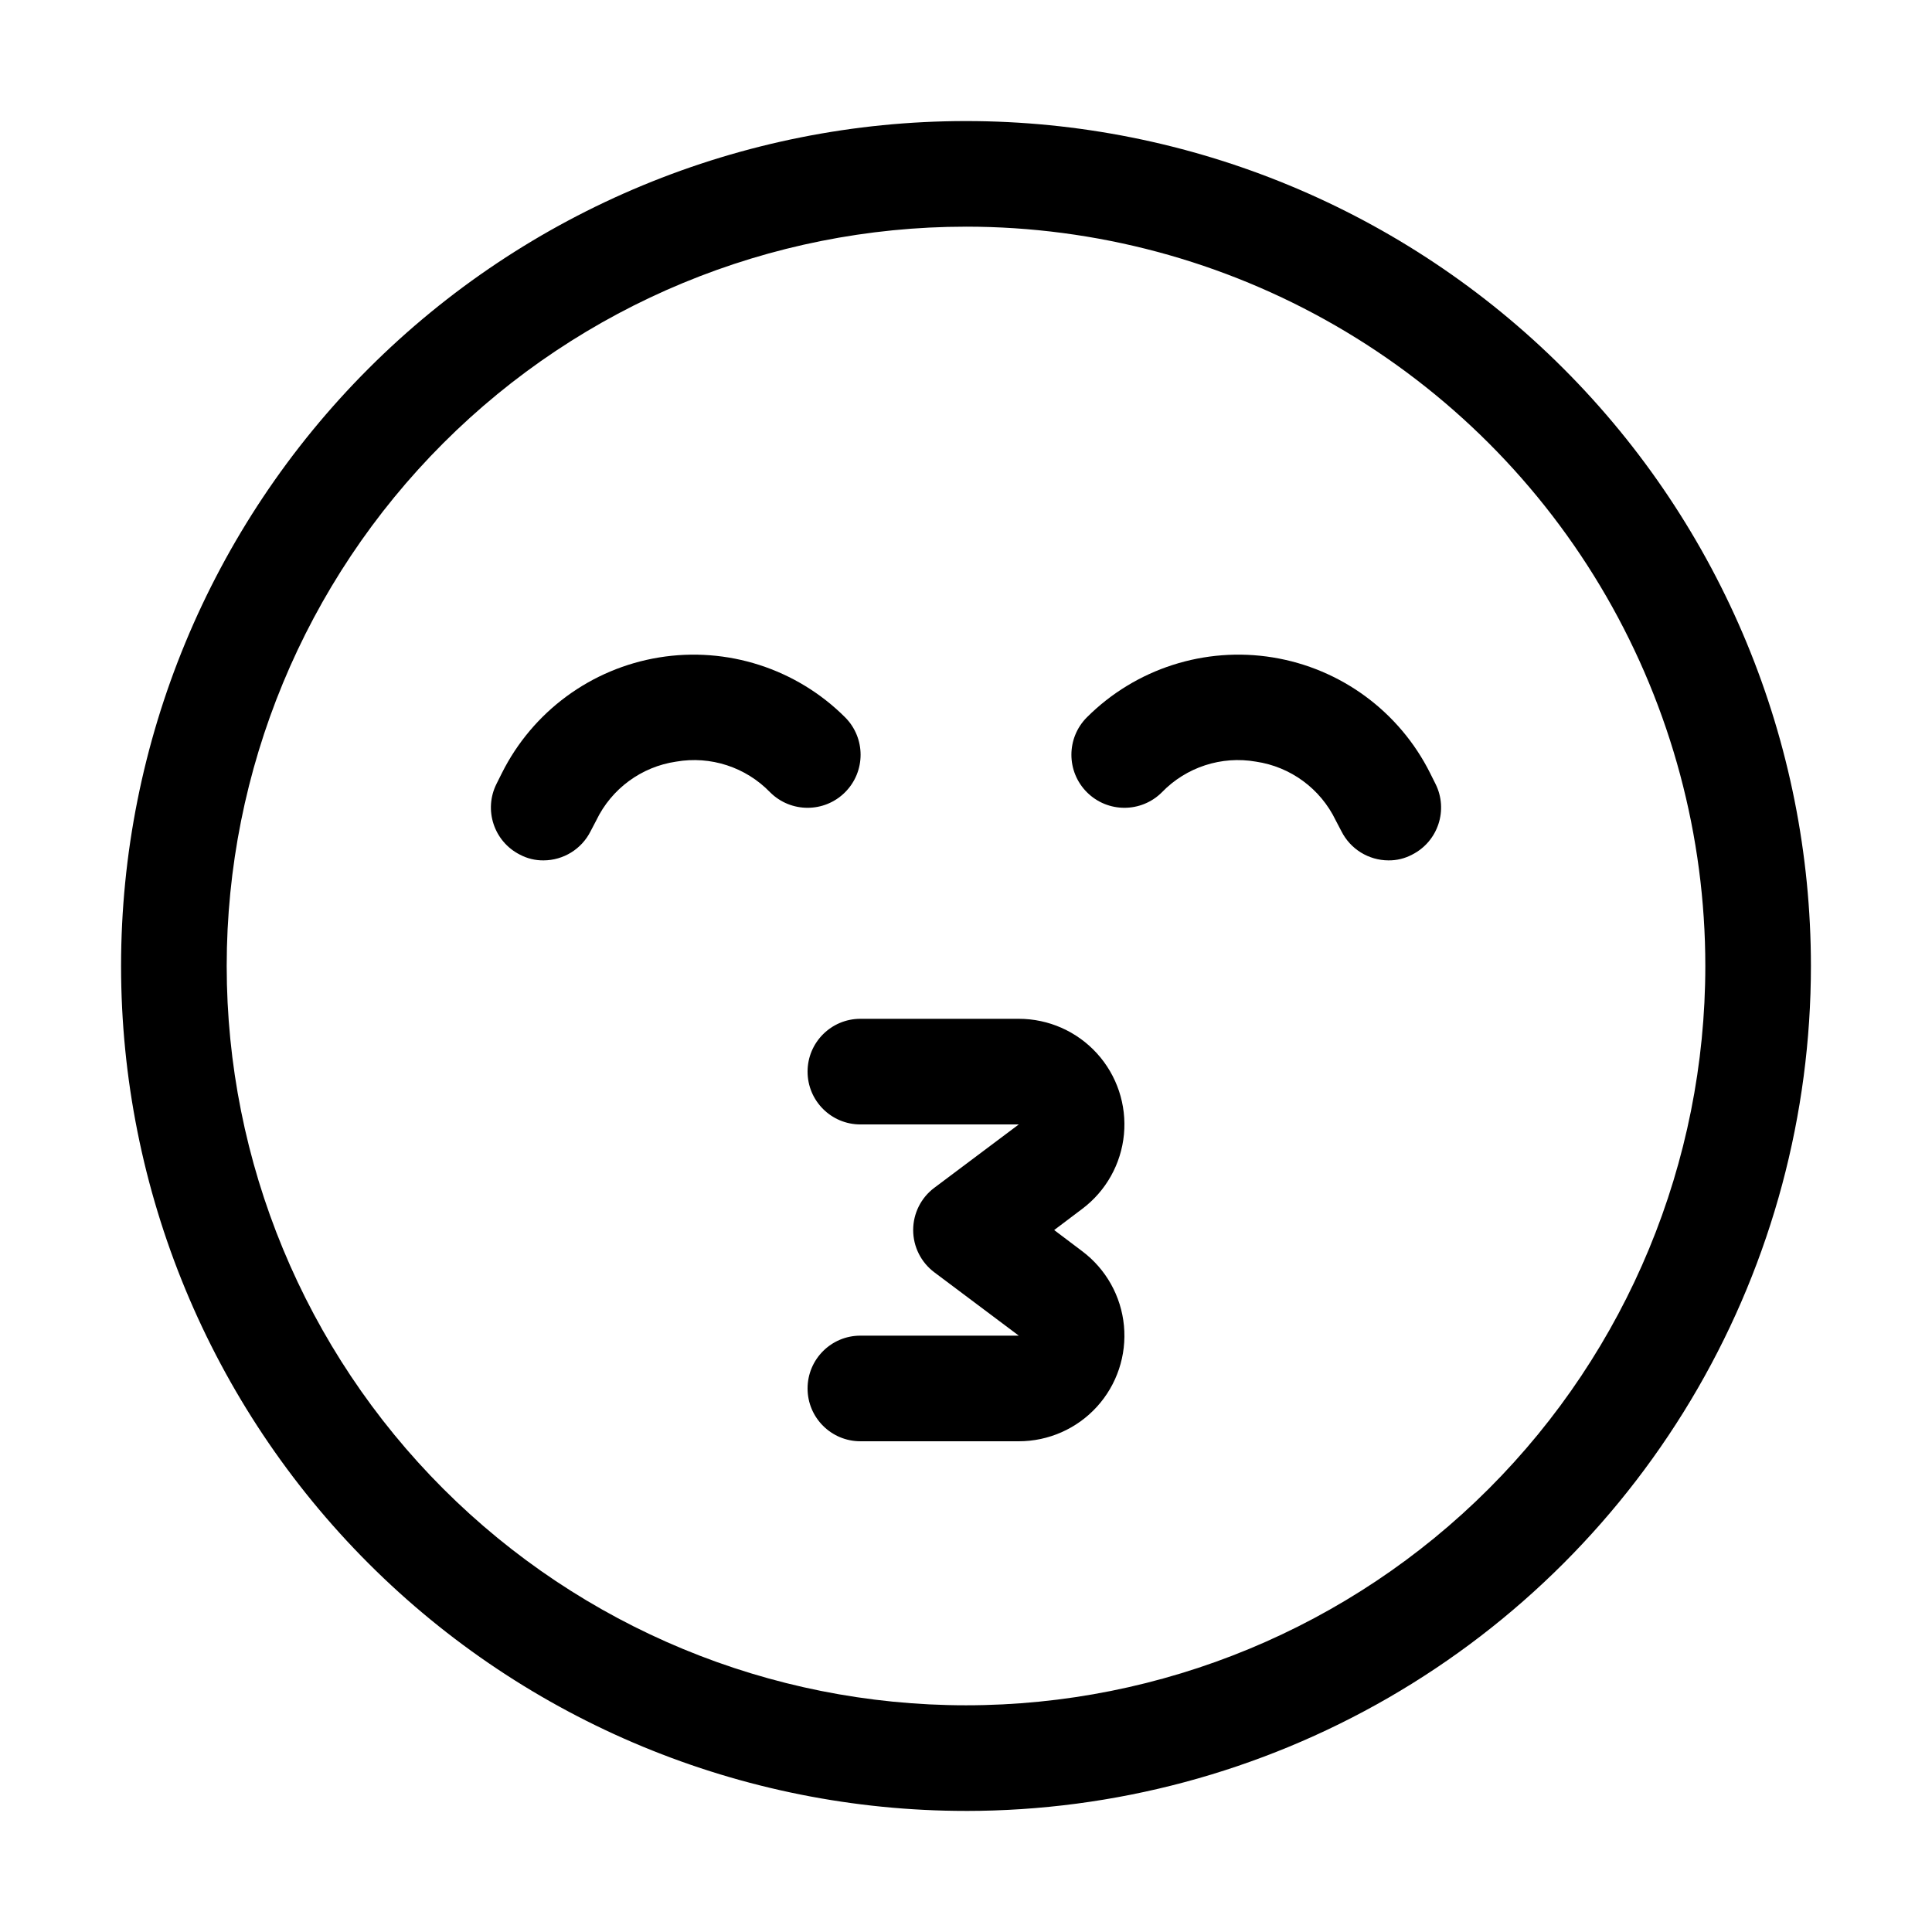
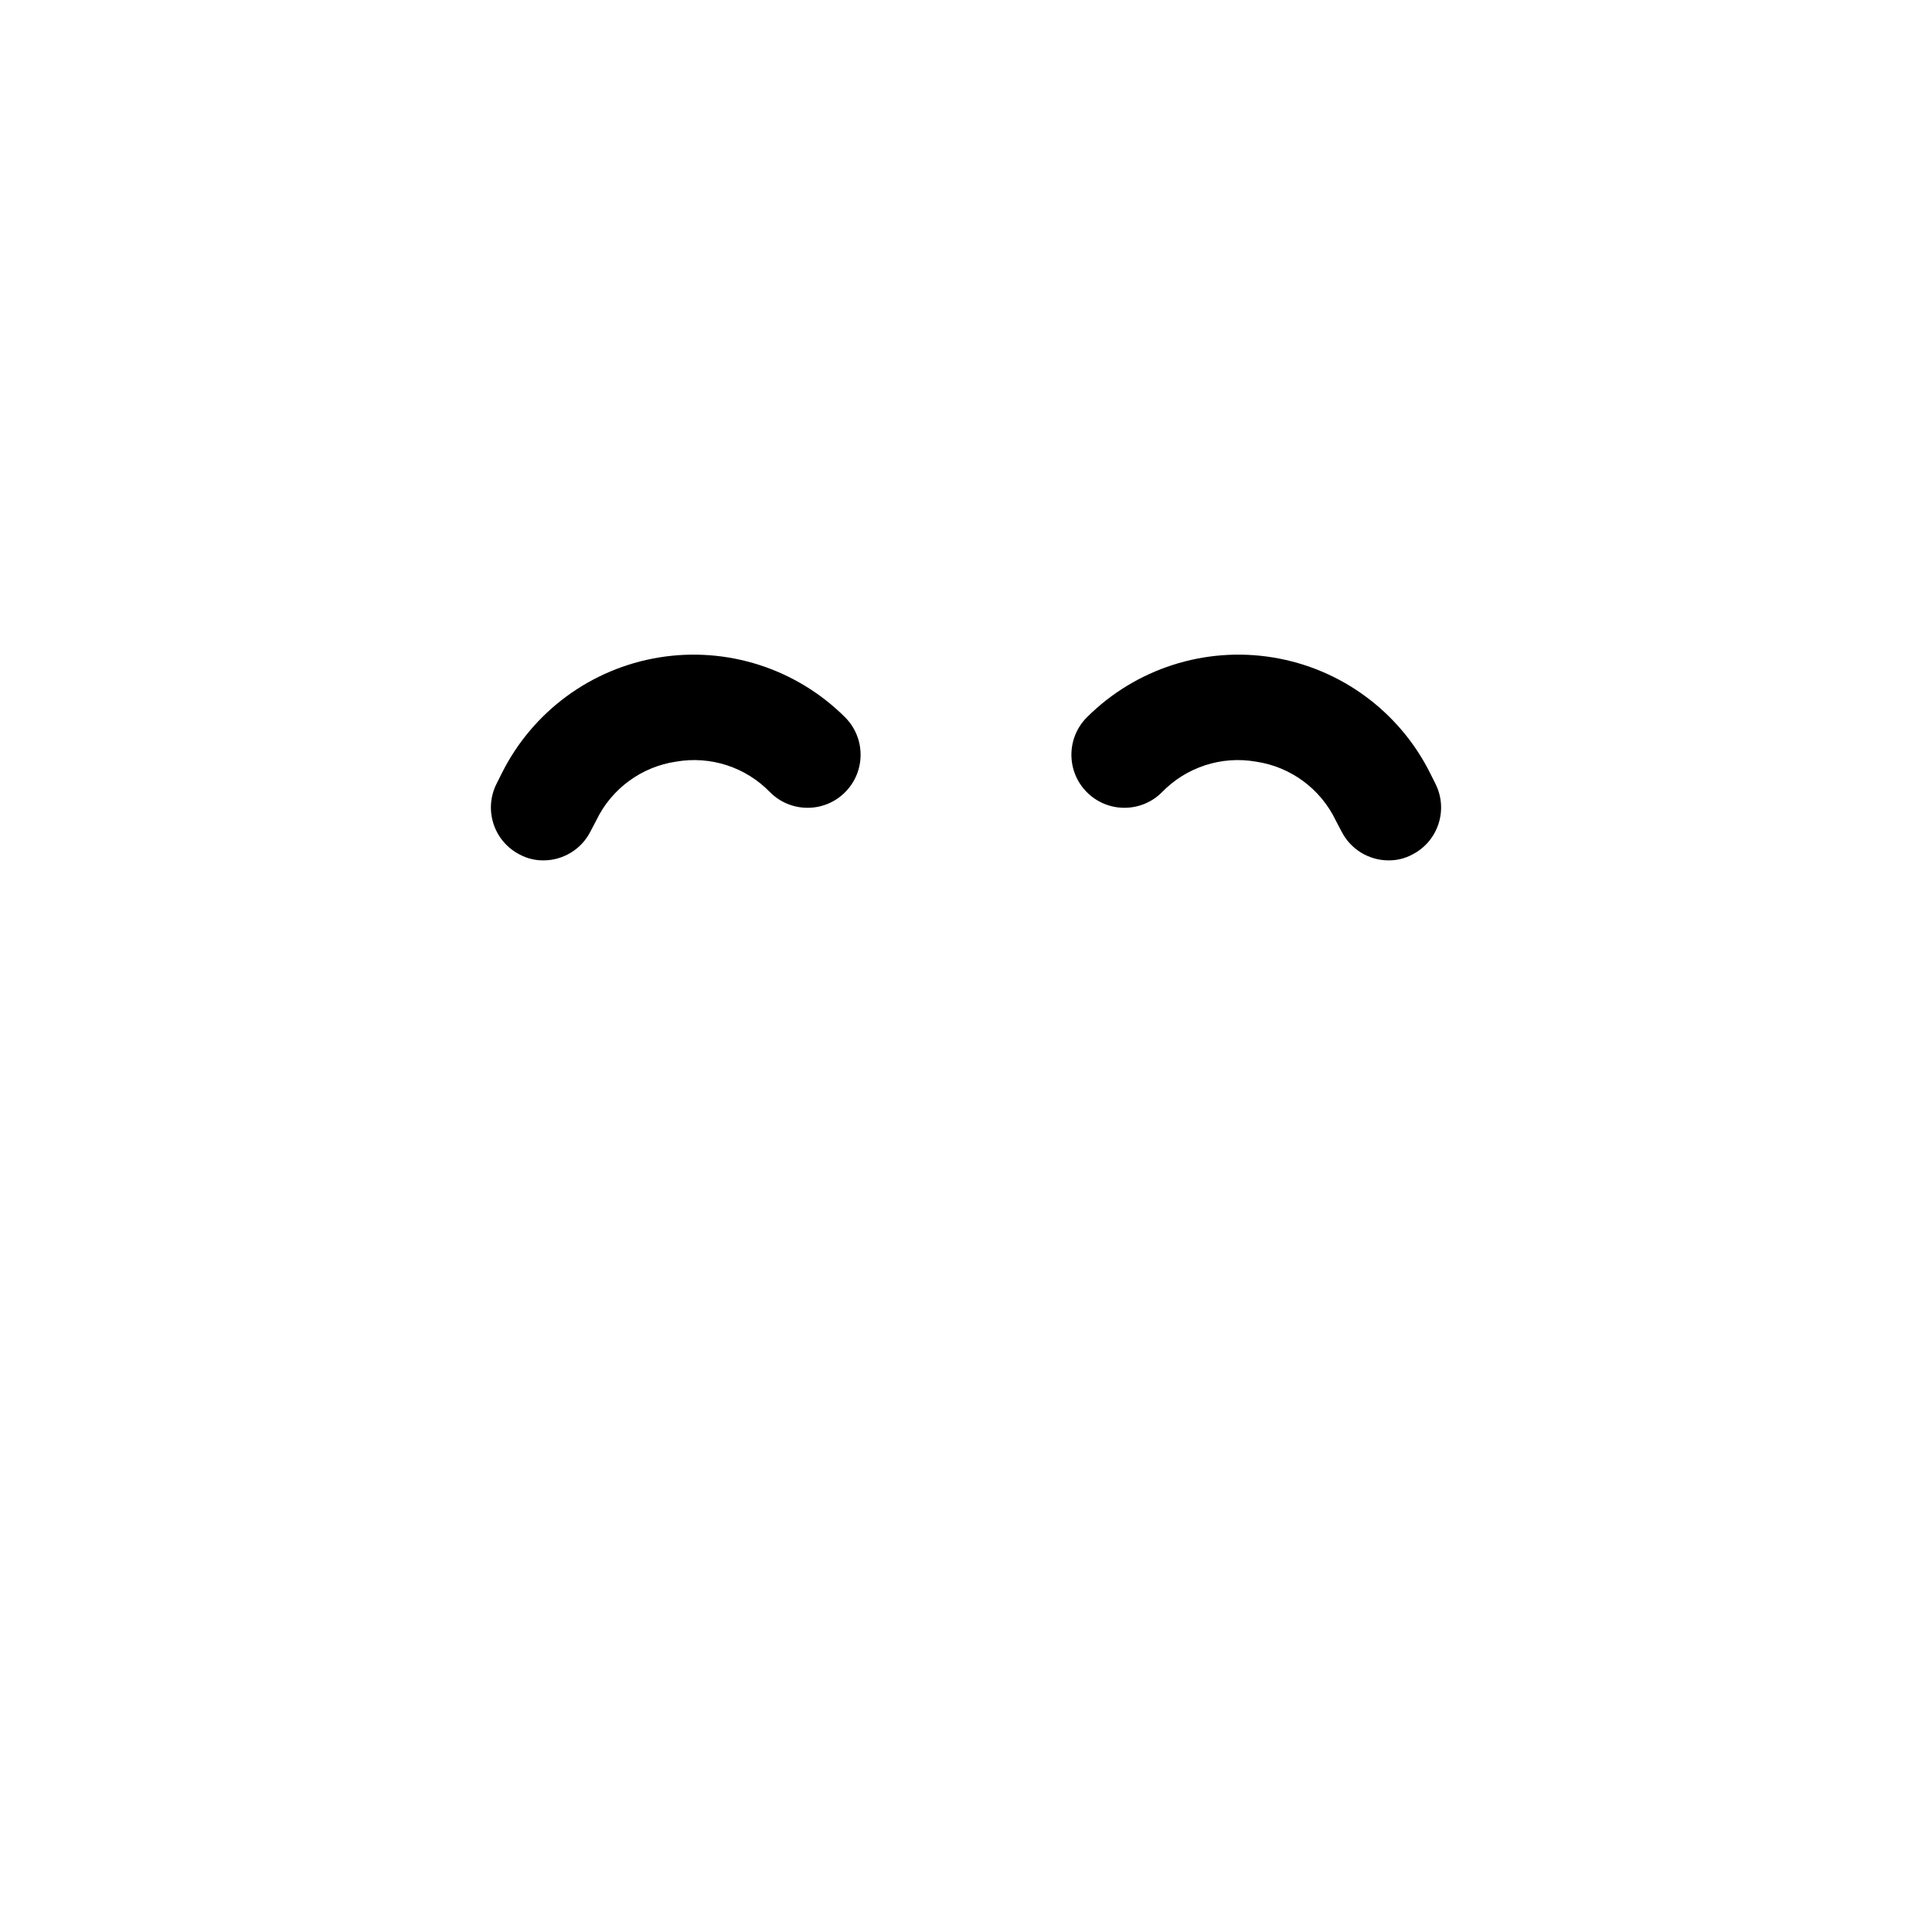
<svg xmlns="http://www.w3.org/2000/svg" fill="#000000" width="800px" height="800px" version="1.1" viewBox="144 144 512 512">
  <g>
-     <path d="m400 623.91c-59.387 0-116.34-23.59-158.33-65.582-41.992-41.992-65.586-98.949-65.586-158.33 0-59.387 23.594-116.34 65.586-158.33 41.992-41.992 98.945-65.586 158.33-65.586 59.383 0 116.34 23.594 158.33 65.586 41.992 41.992 65.582 98.945 65.582 158.33 0 39.305-10.348 77.918-30 111.96-19.652 34.039-47.918 62.305-81.957 81.957-34.039 19.652-72.652 30-111.96 30zm0-419.84c-51.965 0-101.8 20.641-138.54 57.383-36.742 36.746-57.383 86.578-57.383 138.54 0 51.961 20.641 101.8 57.383 138.54 36.746 36.742 86.578 57.387 138.54 57.387 51.961 0 101.8-20.645 138.54-57.387 36.742-36.742 57.387-86.578 57.387-138.54 0-34.395-9.055-68.18-26.25-97.965-17.195-29.785-41.93-54.516-71.715-71.715-29.785-17.195-63.57-26.246-97.961-26.246z" />
-     <path d="m413.99 525.95h-41.984c-7.727 0-13.992-6.266-13.992-13.992 0-7.731 6.266-13.996 13.992-13.996h41.984l-22.391-16.793c-3.523-2.644-5.598-6.789-5.598-11.195s2.074-8.555 5.598-11.195l22.391-16.793h-41.984c-7.727 0-13.992-6.266-13.992-13.996s6.266-13.996 13.992-13.996h41.984c7.883 0 15.402 3.324 20.707 9.156 5.305 5.832 7.902 13.629 7.16 21.477-0.746 7.848-4.766 15.02-11.074 19.75l-7.418 5.598 7.418 5.598c6.309 4.731 10.328 11.898 11.074 19.746 0.742 7.848-1.855 15.648-7.16 21.48-5.305 5.828-12.824 9.152-20.707 9.152z" />
    <path d="m511.96 372.01c-5.269-0.016-10.086-2.988-12.457-7.695l-1.539-2.938c-4.031-8.363-11.945-14.184-21.133-15.535-9.133-1.59-18.461 1.453-24.91 8.117-5.488 5.488-14.383 5.488-19.871 0s-5.488-14.387 0-19.875c12.922-12.895 31.258-18.793 49.277-15.855s33.531 14.355 41.688 30.691l1.398 2.801v-0.004c3.457 6.883 0.707 15.262-6.156 18.754-1.938 1.035-4.102 1.566-6.297 1.539z" />
    <path d="m288.04 372.01c-2.195 0.027-4.359-0.504-6.297-1.539-6.859-3.492-9.613-11.871-6.156-18.754l1.398-2.801v0.004c8.156-16.336 23.668-27.754 41.688-30.691s36.355 2.961 49.277 15.855c5.488 5.488 5.488 14.387 0 19.875-5.484 5.488-14.383 5.488-19.871 0-6.445-6.664-15.773-9.707-24.91-8.117-9.184 1.352-17.102 7.172-21.133 15.535l-1.539 2.938c-2.371 4.707-7.184 7.68-12.457 7.695z" />
  </g>
</svg>